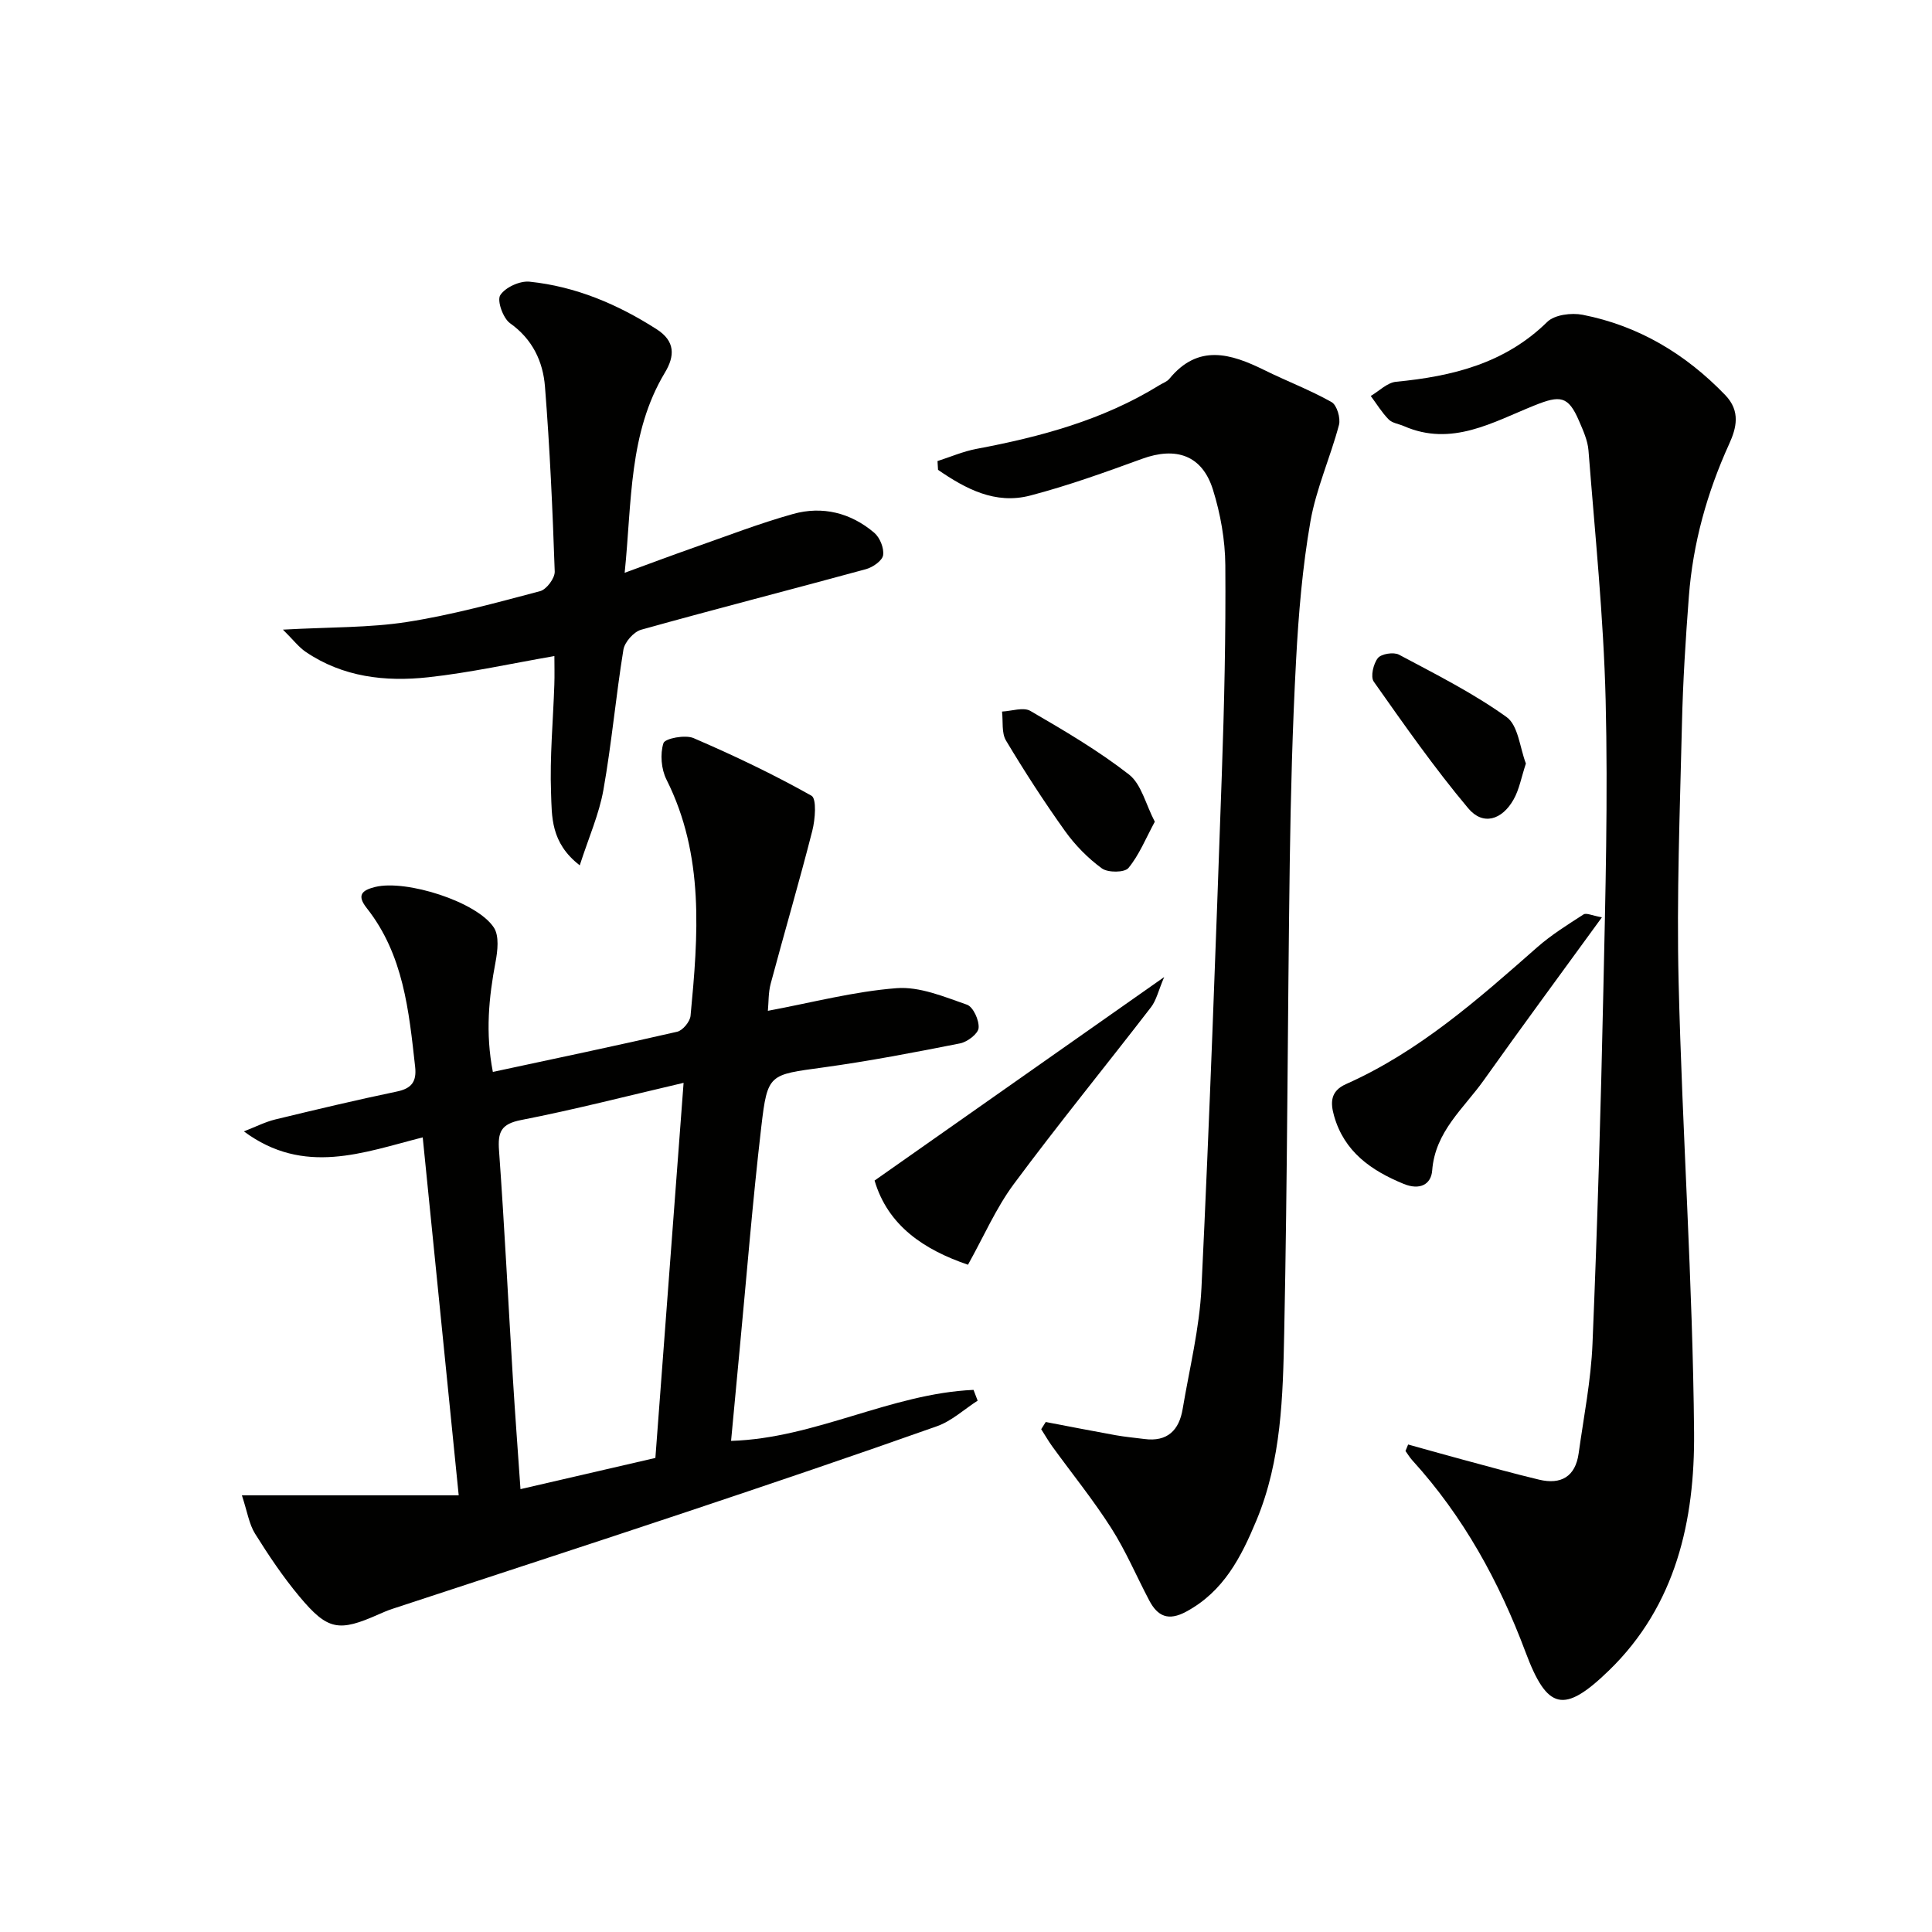
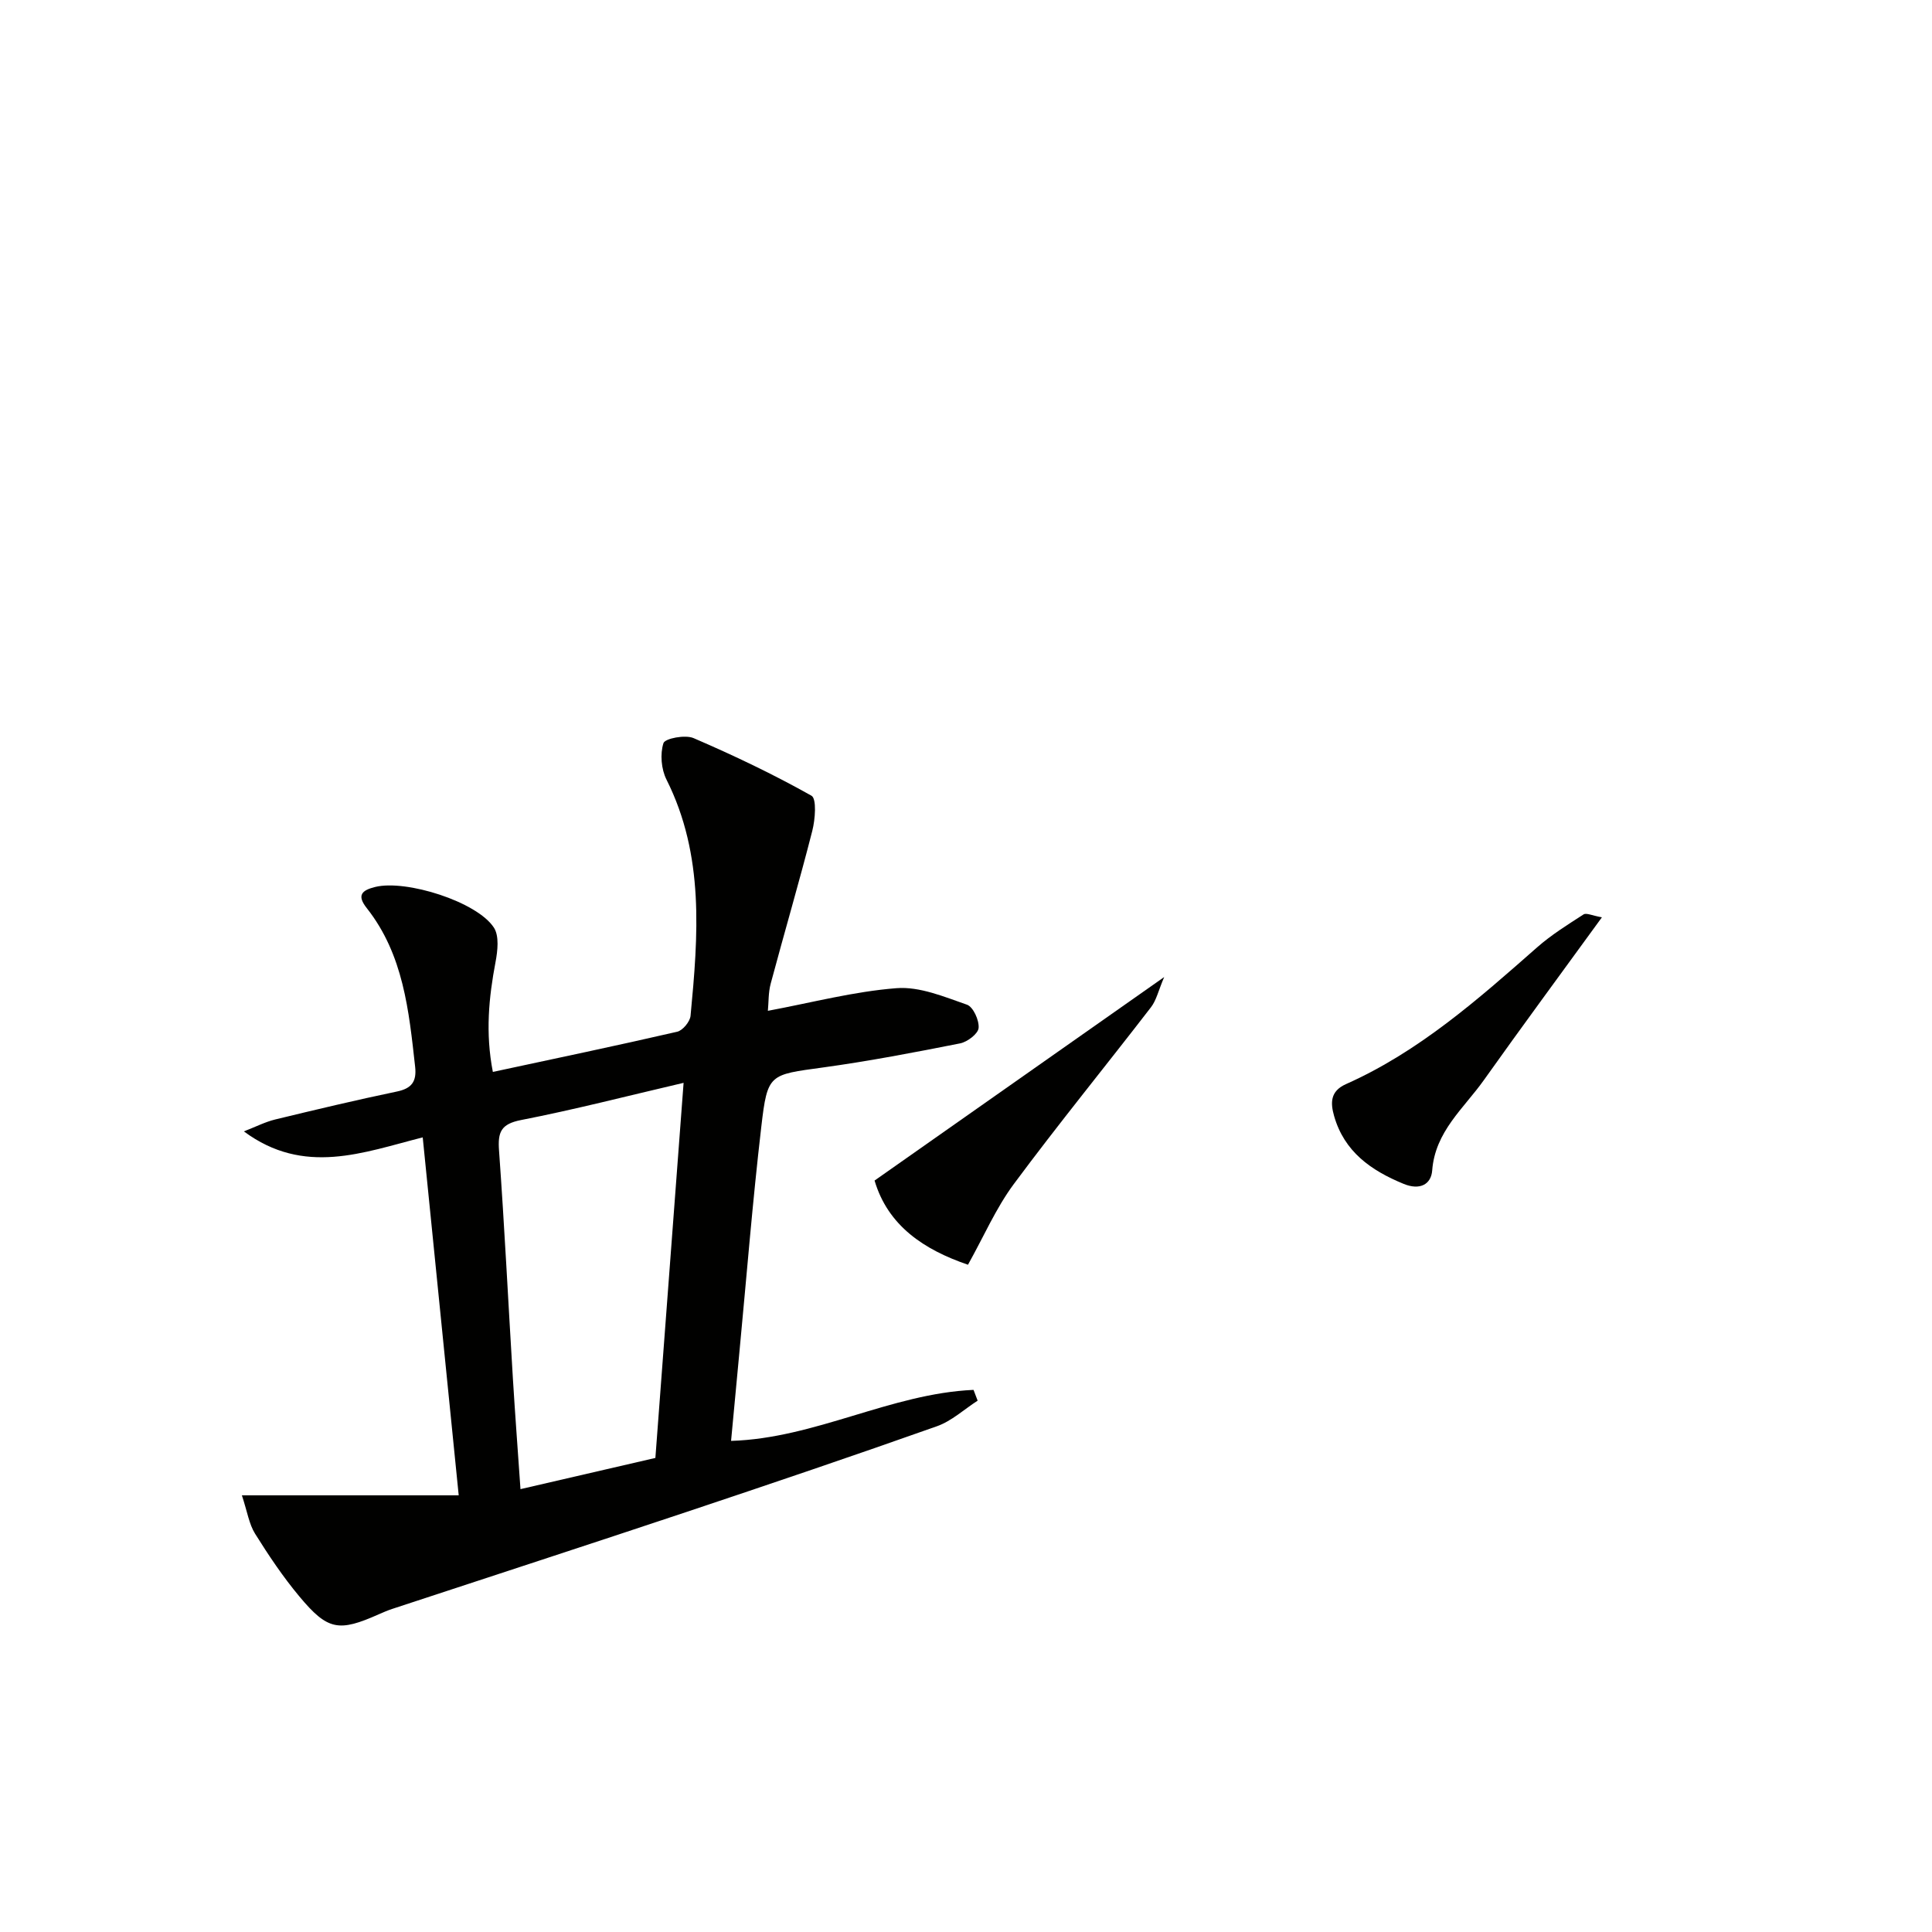
<svg xmlns="http://www.w3.org/2000/svg" enable-background="new 0 0 400 400" viewBox="0 0 400 400">
  <g fill="#010100">
    <path d="m158.98 209.28c9.11-1.7 17.82-4.01 26.65-4.69 4.77-.37 9.85 1.78 14.57 3.42 1.29.45 2.55 3.23 2.41 4.82-.1 1.2-2.32 2.89-3.83 3.19-9.43 1.87-18.88 3.68-28.4 4.99-11.11 1.53-11.48 1.25-12.76 12.26-1.81 15.51-3.05 31.08-4.53 46.63-.58 6.09-1.15 12.18-1.73 18.42 17.45-.53 33.06-9.8 50.2-10.56.28.74.57 1.49.85 2.23-2.81 1.81-5.39 4.23-8.46 5.31-17.19 6.09-34.47 11.94-51.77 17.72-20.29 6.77-40.63 13.39-60.95 20.08-.95.31-1.87.71-2.78 1.11-8.31 3.7-10.59 3.36-16.46-3.67-3.4-4.07-6.38-8.52-9.19-13.02-1.23-1.97-1.59-4.5-2.72-7.93h44.89c-2.53-25.17-4.93-49.09-7.45-74.11-12.3 3.12-24.55 8.02-37.03-1.24 2.48-.96 4.42-1.96 6.47-2.46 8.38-2.03 16.77-4.03 25.21-5.79 3.1-.64 4.11-2.1 3.78-5.12-1.29-11.59-2.41-23.22-10.02-32.86-2.1-2.66-1.04-3.69 1.77-4.38 6.36-1.56 21.06 3.04 24.56 8.43 1.12 1.73.77 4.79.34 7.09-1.4 7.38-2.13 14.7-.56 22.78 13-2.79 25.61-5.43 38.16-8.32 1.15-.26 2.65-2.08 2.77-3.29 1.58-16.61 2.91-33.19-4.98-48.91-1.09-2.16-1.35-5.31-.63-7.55.32-.98 4.51-1.79 6.24-1.04 8.31 3.58 16.52 7.49 24.4 11.92 1.11.62.78 4.91.18 7.26-2.7 10.59-5.79 21.08-8.61 31.63-.51 1.88-.42 3.9-.59 5.65zm-17.45 14.91c-11.71 2.73-22.61 5.55-33.64 7.7-4.2.82-4.85 2.51-4.57 6.33 1.13 15.73 1.91 31.48 2.87 47.22.45 7.37 1.01 14.73 1.57 22.87 9.86-2.28 18.95-4.38 27.93-6.46 1.96-26.11 3.86-51.4 5.84-77.66z" />
-     <path d="m291.54 299.07c3.76 1.04 7.51 2.11 11.27 3.12 5.27 1.42 10.54 2.89 15.85 4.16 4.53 1.08 7.51-.63 8.18-5.43 1.05-7.57 2.56-15.13 2.87-22.73 1.01-24.27 1.72-48.55 2.24-72.83.43-20.14.98-40.3.48-60.43-.43-17.24-2.21-34.44-3.55-51.65-.16-2.09-1.11-4.16-1.96-6.14-2.23-5.2-3.9-5.34-9.2-3.21-8.62 3.45-17.14 8.63-27.06 4.29-1.06-.46-2.41-.62-3.15-1.38-1.42-1.44-2.49-3.22-3.71-4.86 1.74-1.02 3.42-2.77 5.25-2.94 11.66-1.13 22.52-3.78 31.3-12.4 1.51-1.48 5-1.92 7.31-1.47 11.6 2.28 21.3 8.09 29.52 16.61 3.25 3.37 2.31 6.87.83 10.13-4.59 10.09-7.51 20.57-8.35 31.6-.67 8.78-1.23 17.59-1.43 26.39-.42 17.81-1.12 35.63-.69 53.43.75 31.09 2.93 62.15 3.2 93.23.16 18.14-3.7 35.81-17.64 49.31-9.32 9.03-12.76 8.2-17.25-3.81-5.48-14.63-12.88-28.11-23.45-39.72-.53-.59-.94-1.28-1.41-1.93.17-.44.36-.89.55-1.34z" />
-     <path d="m216.51 294.41c4.83.92 9.66 1.87 14.5 2.74 1.96.35 3.94.52 5.92.78 4.77.63 7.2-1.82 7.93-6.23 1.4-8.34 3.48-16.66 3.89-25.06 1.7-35.38 2.96-70.79 4.21-106.19.51-14.47.84-28.96.73-43.43-.04-5.23-1-10.63-2.56-15.63-2.22-7.13-7.62-8.97-14.69-6.39-7.63 2.78-15.3 5.55-23.15 7.6-7.27 1.9-13.39-1.42-19.08-5.32-.04-.61-.07-1.21-.11-1.82 2.68-.86 5.3-2 8.04-2.52 13.3-2.5 26.23-5.98 37.88-13.18.71-.44 1.59-.73 2.09-1.34 5.96-7.27 12.69-5.24 19.65-1.8 4.61 2.28 9.46 4.11 13.93 6.63 1.1.62 1.9 3.33 1.53 4.73-1.78 6.71-4.72 13.19-5.91 19.98-1.65 9.46-2.46 19.1-2.97 28.71-.75 13.96-1.11 27.94-1.31 41.92-.45 32.47-.48 64.95-1.15 97.42-.27 13.07-.56 26.29-5.73 38.73-3.18 7.64-6.79 14.74-14.55 18.93-3.7 2-5.92.99-7.66-2.31-2.64-5-4.85-10.26-7.88-15-3.73-5.85-8.13-11.28-12.21-16.91-.82-1.14-1.52-2.37-2.28-3.55.32-.5.63-.99.94-1.49z" />
-     <path d="m58.58 130.36c9.86-.55 17.9-.37 25.71-1.59 9.29-1.45 18.43-3.97 27.54-6.38 1.32-.35 3.07-2.69 3.02-4.06-.44-12.78-1.01-25.56-2.02-38.3-.41-5.18-2.57-9.8-7.23-13.11-1.45-1.03-2.74-4.68-2.03-5.8 1.03-1.62 4.06-3.01 6.07-2.8 9.56.99 18.24 4.67 26.32 9.85 3.87 2.48 3.76 5.54 1.71 8.96-7.54 12.55-6.82 26.66-8.34 41.46 5.28-1.93 9.72-3.6 14.19-5.17 6.87-2.41 13.68-5.05 20.68-7.01 6.09-1.7 11.95-.24 16.8 3.89 1.17.99 2.06 3.19 1.84 4.65-.17 1.13-2.12 2.49-3.52 2.88-15.51 4.24-31.09 8.22-46.58 12.55-1.53.43-3.41 2.55-3.67 4.13-1.57 9.65-2.43 19.41-4.14 29.03-.89 5.02-3.03 9.82-4.9 15.62-6.08-4.7-5.76-10.18-5.94-15-.28-7.45.43-14.94.68-22.42.07-1.97.01-3.94.01-5.91-8.85 1.53-17.43 3.44-26.11 4.39-8.88.97-17.67-.02-25.38-5.26-1.43-.97-2.53-2.44-4.71-4.6z" />
    <path d="m200.41 261.85c-9.08-3.1-16.57-8.05-19.34-17.43 19.73-13.87 39.17-27.53 59.96-42.13-1.2 2.81-1.61 4.78-2.71 6.22-9.44 12.25-19.23 24.24-28.44 36.66-3.68 4.97-6.19 10.81-9.47 16.68z" />
    <path d="m331.66 189.92c-8.52 11.72-16.59 22.65-24.46 33.73-4.15 5.84-10.07 10.61-10.68 18.68-.22 2.89-2.55 4.16-5.91 2.78-6.77-2.78-12.29-6.66-14.4-14.06-.76-2.68-.84-5.13 2.47-6.6 15.11-6.73 27.32-17.53 39.56-28.31 2.94-2.59 6.32-4.69 9.62-6.82.58-.37 1.8.25 3.8.6z" />
-     <path d="m315.92 158.08c-.95 2.87-1.37 5.37-2.55 7.45-2.41 4.27-6.35 5.44-9.38 1.83-7.01-8.35-13.28-17.32-19.57-26.24-.71-1.01-.08-3.7.85-4.87.71-.89 3.27-1.29 4.37-.71 7.58 4.04 15.32 7.93 22.27 12.91 2.43 1.73 2.76 6.38 4.01 9.63z" />
-     <path d="m239.09 170.13c-1.89 3.49-3.24 6.89-5.46 9.58-.8.97-4.25.99-5.5.08-2.89-2.11-5.53-4.8-7.62-7.72-4.34-6.07-8.4-12.35-12.23-18.75-.95-1.59-.58-3.98-.82-6 1.98-.09 4.42-.97 5.87-.13 7 4.07 14.04 8.2 20.41 13.16 2.57 2 3.45 6.14 5.35 9.78z" />
  </g>
</svg>